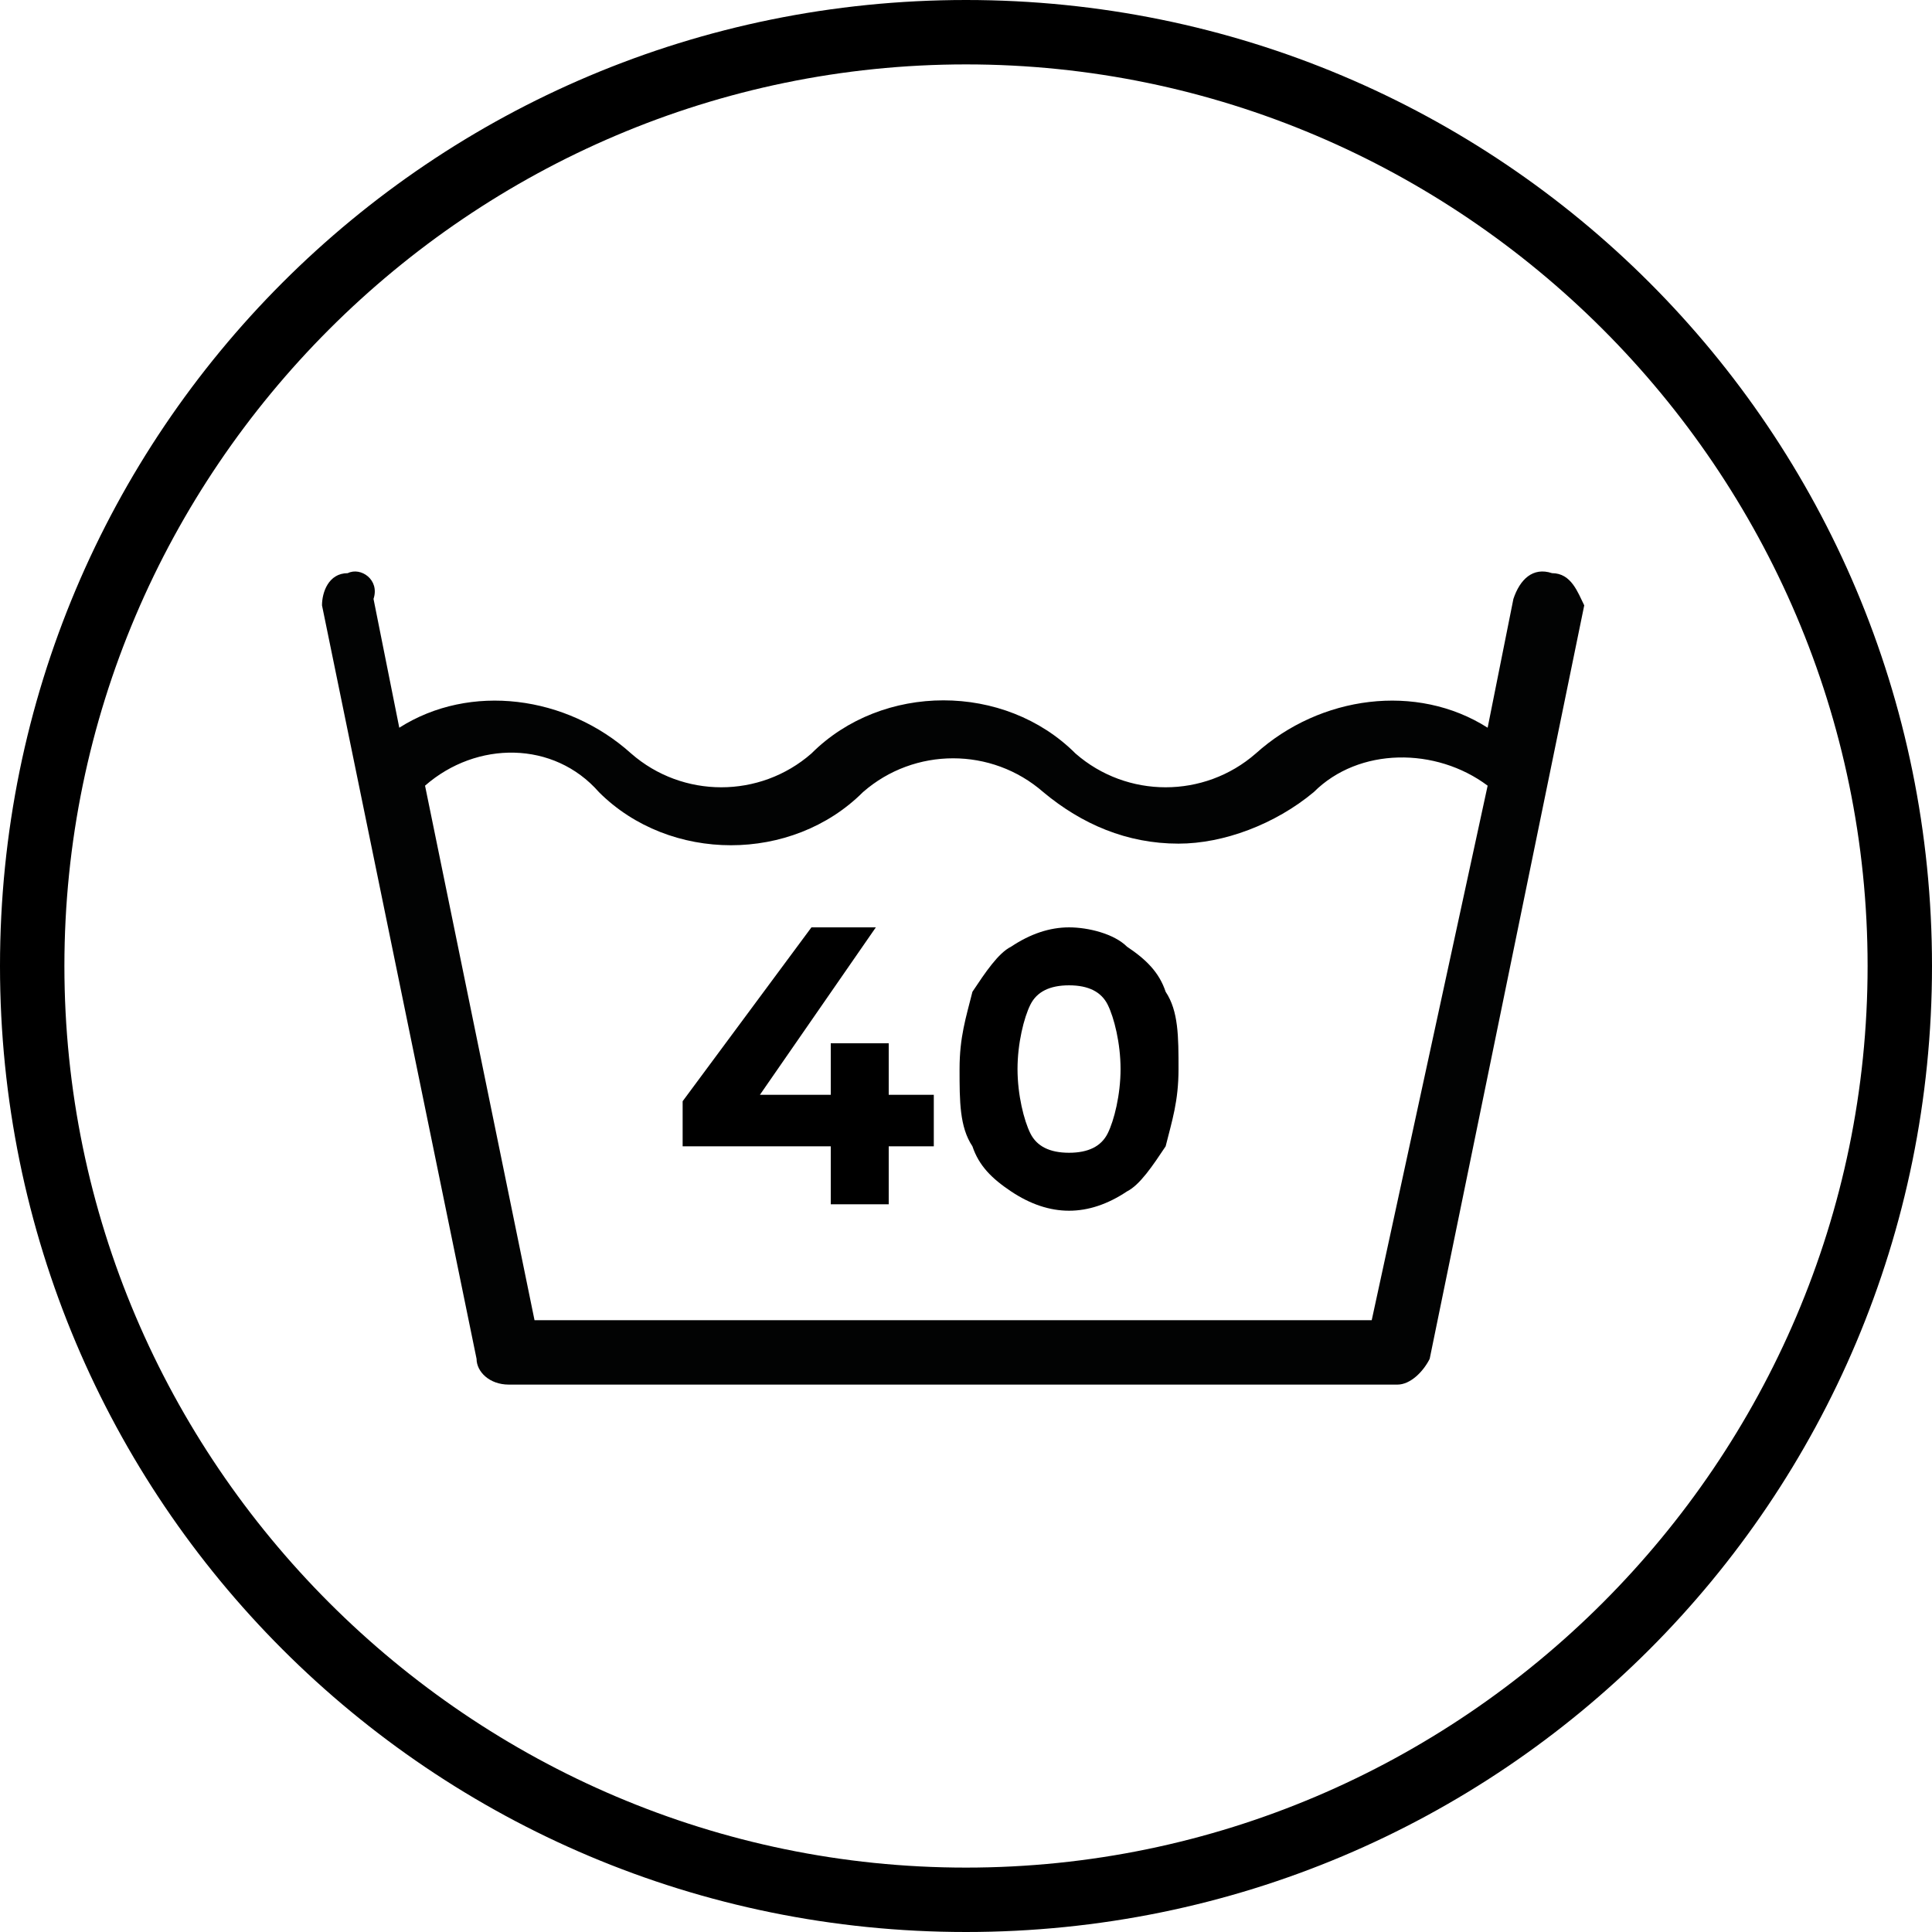
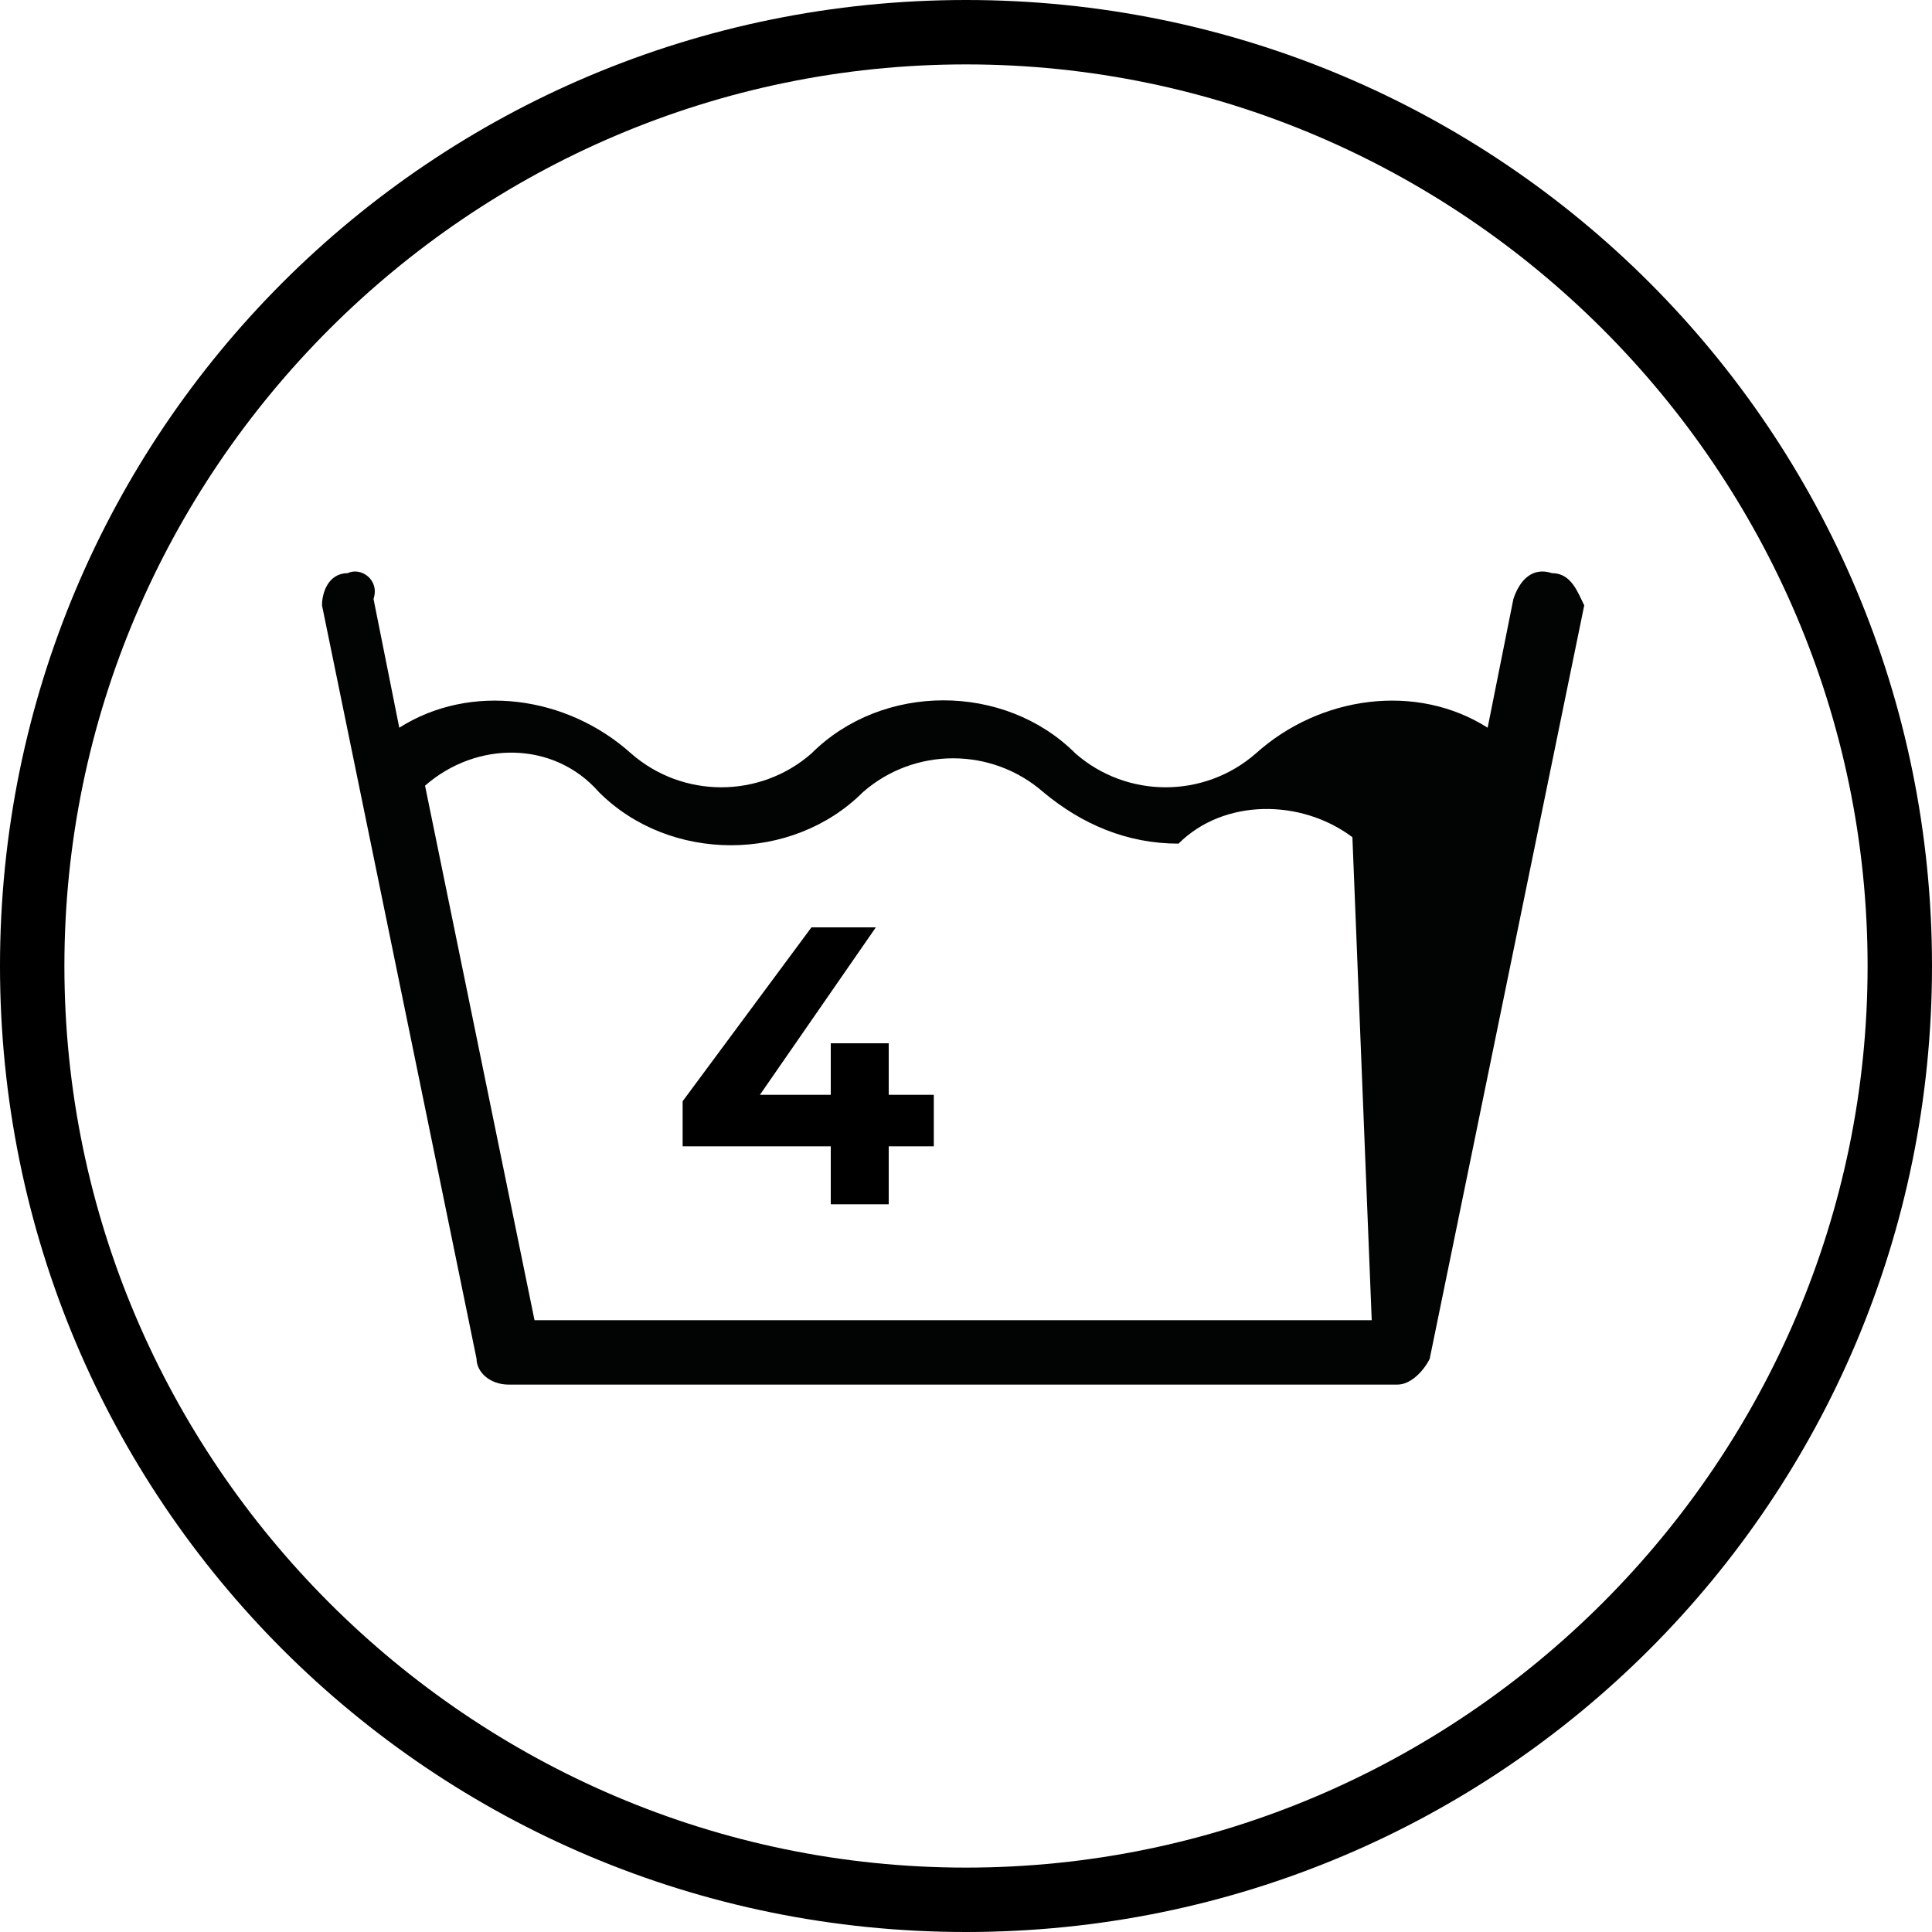
<svg xmlns="http://www.w3.org/2000/svg" xmlns:xlink="http://www.w3.org/1999/xlink" version="1.1" id="Livello_1" x="0px" y="0px" viewBox="0 0 30 30" style="enable-background:new 0 0 30 30;" xml:space="preserve">
  <style type="text/css">
	.st0{clip-path:url(#SVGID_00000101795878440361575970000003665652460910763943_);}
	.st1{enable-background:new    ;}
</style>
  <g>
    <g>
      <defs>
-         <path id="SVGID_1_" d="M24.1,8.9c-0.3-0.1-0.5,0.1-0.6,0.4l-0.4,2c-1.1-0.7-2.6-0.5-3.6,0.4c-0.8,0.7-2,0.7-2.8,0     c-1.1-1.1-3-1.1-4.1,0c-0.8,0.7-2,0.7-2.8,0c-1-0.9-2.5-1.1-3.6-0.4l-0.4-2C5.9,9,5.6,8.8,5.4,8.9C5.1,8.9,5,9.2,5,9.4l2.4,11.7     c0,0.2,0.2,0.4,0.5,0.4h13.8c0.2,0,0.4-0.2,0.5-0.4l2.4-11.7C24.5,9.2,24.4,8.9,24.1,8.9z M21.3,20.5h-13l-1.7-8.3     c0.8-0.7,2-0.7,2.7,0.1c1.1,1.1,3,1.1,4.1,0c0.8-0.7,2-0.7,2.8,0c0.6,0.5,1.3,0.8,2.1,0.8c0.7,0,1.5-0.3,2.1-0.8     c0.7-0.7,1.9-0.7,2.7-0.1L21.3,20.5z" />
+         <path id="SVGID_1_" d="M24.1,8.9c-0.3-0.1-0.5,0.1-0.6,0.4l-0.4,2c-1.1-0.7-2.6-0.5-3.6,0.4c-0.8,0.7-2,0.7-2.8,0     c-1.1-1.1-3-1.1-4.1,0c-0.8,0.7-2,0.7-2.8,0c-1-0.9-2.5-1.1-3.6-0.4l-0.4-2C5.9,9,5.6,8.8,5.4,8.9C5.1,8.9,5,9.2,5,9.4l2.4,11.7     c0,0.2,0.2,0.4,0.5,0.4h13.8c0.2,0,0.4-0.2,0.5-0.4l2.4-11.7C24.5,9.2,24.4,8.9,24.1,8.9z M21.3,20.5h-13l-1.7-8.3     c0.8-0.7,2-0.7,2.7,0.1c1.1,1.1,3,1.1,4.1,0c0.8-0.7,2-0.7,2.8,0c0.6,0.5,1.3,0.8,2.1,0.8c0.7-0.7,1.9-0.7,2.7-0.1L21.3,20.5z" />
      </defs>
      <use xlink:href="#SVGID_1_" style="overflow:visible;fill:#020303;" />
      <clipPath id="SVGID_00000056419453483759797710000003532345053131345592_">
        <use xlink:href="#SVGID_1_" style="overflow:visible;" />
      </clipPath>
      <g style="clip-path:url(#SVGID_00000056419453483759797710000003532345053131345592_);">
        <g>
          <defs>
            <rect id="SVGID_00000006699921094472750240000005695867405616153001_" x="-921.5" y="-2503.5" width="1872.6" height="5037.4" />
          </defs>
          <clipPath id="SVGID_00000160189271185492116350000006847638493695736473_">
            <use xlink:href="#SVGID_00000006699921094472750240000005695867405616153001_" style="overflow:visible;" />
          </clipPath>
        </g>
      </g>
    </g>
  </g>
  <g>
    <g>
      <g>
        <defs>
          <rect id="SVGID_00000087373537108575793770000013232950212515239052_" x="-944.5" y="-2567.3" width="1920" height="5165" />
        </defs>
        <clipPath id="SVGID_00000016042211636566913090000008911947269305116069_">
          <use xlink:href="#SVGID_00000087373537108575793770000013232950212515239052_" style="overflow:visible;" />
        </clipPath>
      </g>
    </g>
  </g>
  <g class="st1">
    <path d="M14.5,17.8h-0.7v0.9h-0.9v-0.9h-2.3v-0.7l2-2.7h1L11.8,17h1.1v-0.8h0.9V17h0.7V17.8z" />
-     <path d="M15.7,18.5c-0.3-0.2-0.5-0.4-0.6-0.7c-0.2-0.3-0.2-0.7-0.2-1.2s0.1-0.8,0.2-1.2c0.2-0.3,0.4-0.6,0.6-0.7   c0.3-0.2,0.6-0.3,0.9-0.3c0.3,0,0.7,0.1,0.9,0.3c0.3,0.2,0.5,0.4,0.6,0.7c0.2,0.3,0.2,0.7,0.2,1.2s-0.1,0.8-0.2,1.2   c-0.2,0.3-0.4,0.6-0.6,0.7c-0.3,0.2-0.6,0.3-0.9,0.3C16.3,18.8,16,18.7,15.7,18.5z M17.2,17.6c0.1-0.2,0.2-0.6,0.2-1   s-0.1-0.8-0.2-1s-0.3-0.3-0.6-0.3c-0.3,0-0.5,0.1-0.6,0.3c-0.1,0.2-0.2,0.6-0.2,1s0.1,0.8,0.2,1c0.1,0.2,0.3,0.3,0.6,0.3   C16.9,17.9,17.1,17.8,17.2,17.6z" />
  </g>
  <g>
    <g>
      <path d="M15,1c7.7,0,14,6.3,14,14s-6.3,14-14,14S1,22.7,1,15S7.3,1,15,1 M15,0C6.7,0,0,6.7,0,15s6.7,15,15,15s15-6.7,15-15    S23.3,0,15,0L15,0z" />
    </g>
  </g>
</svg>